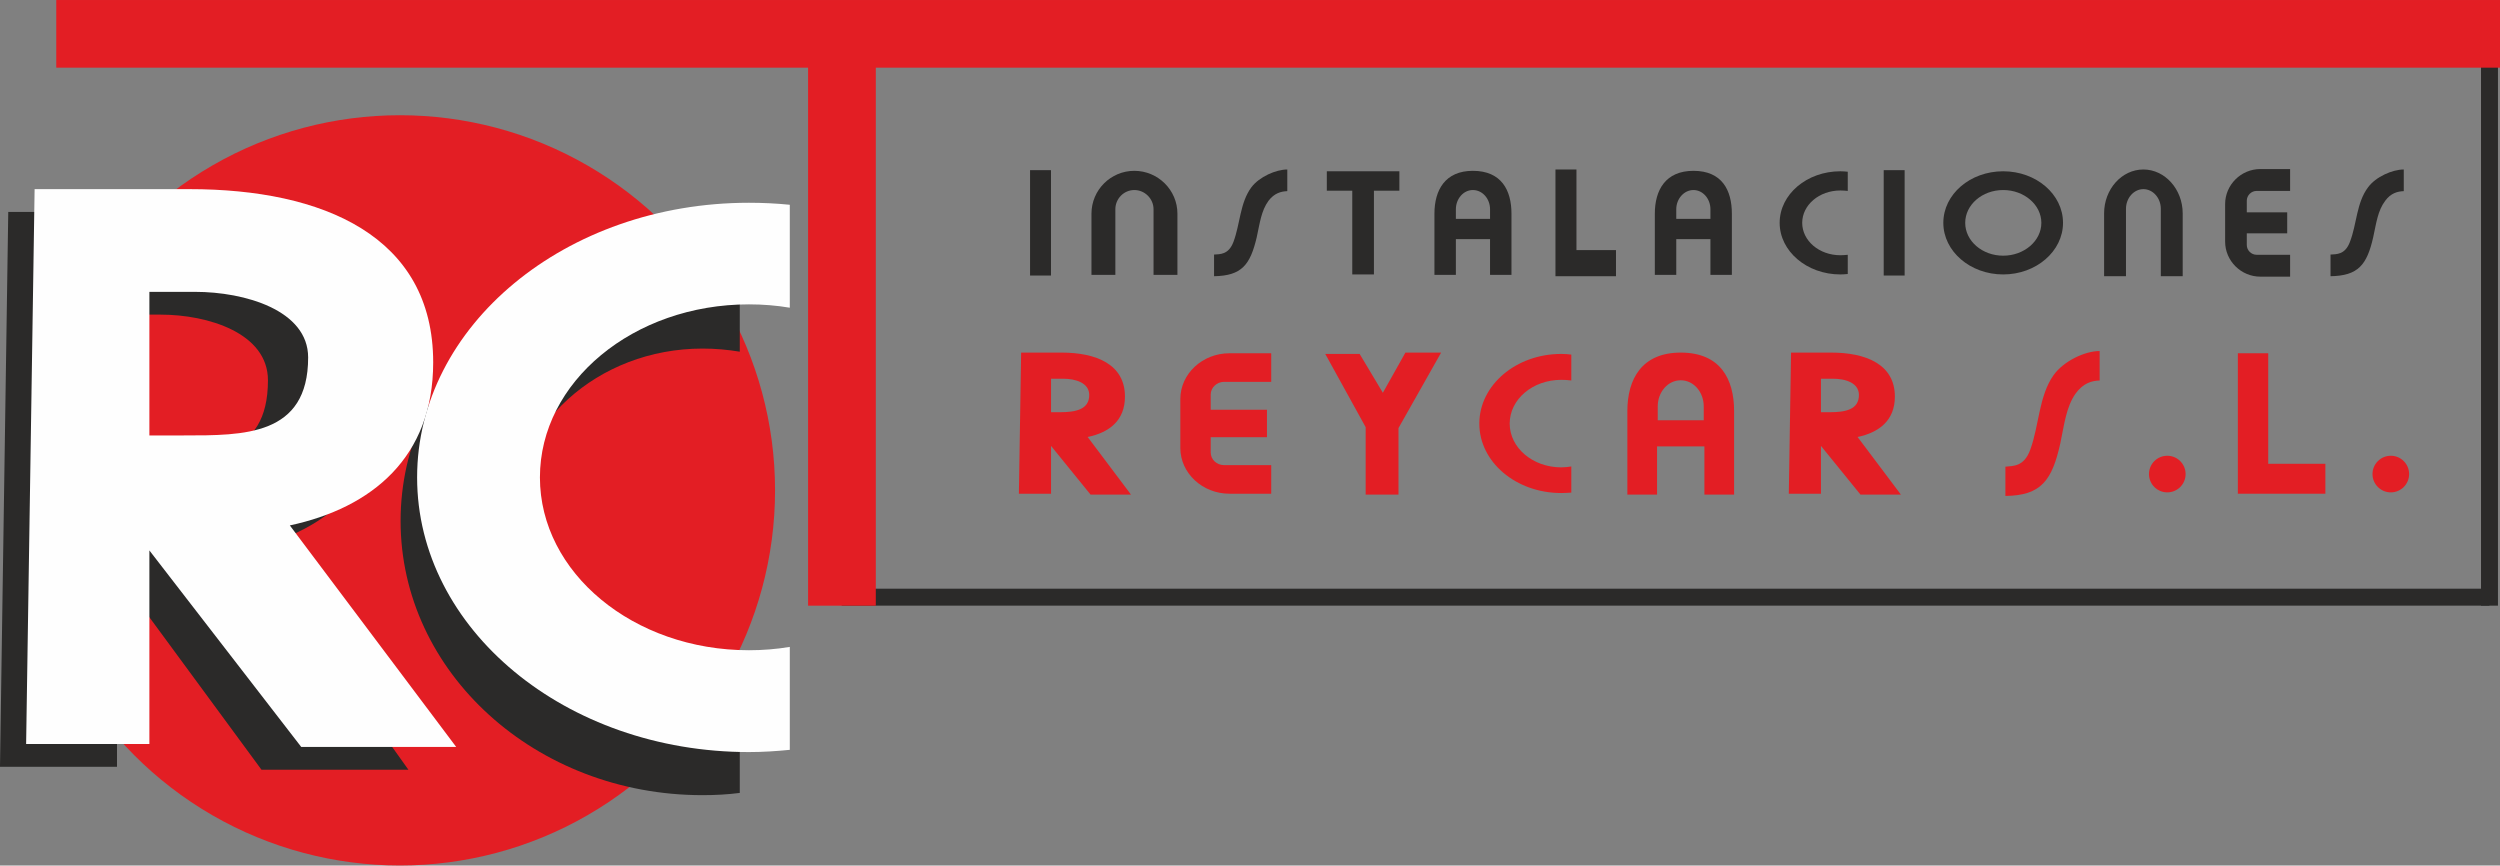
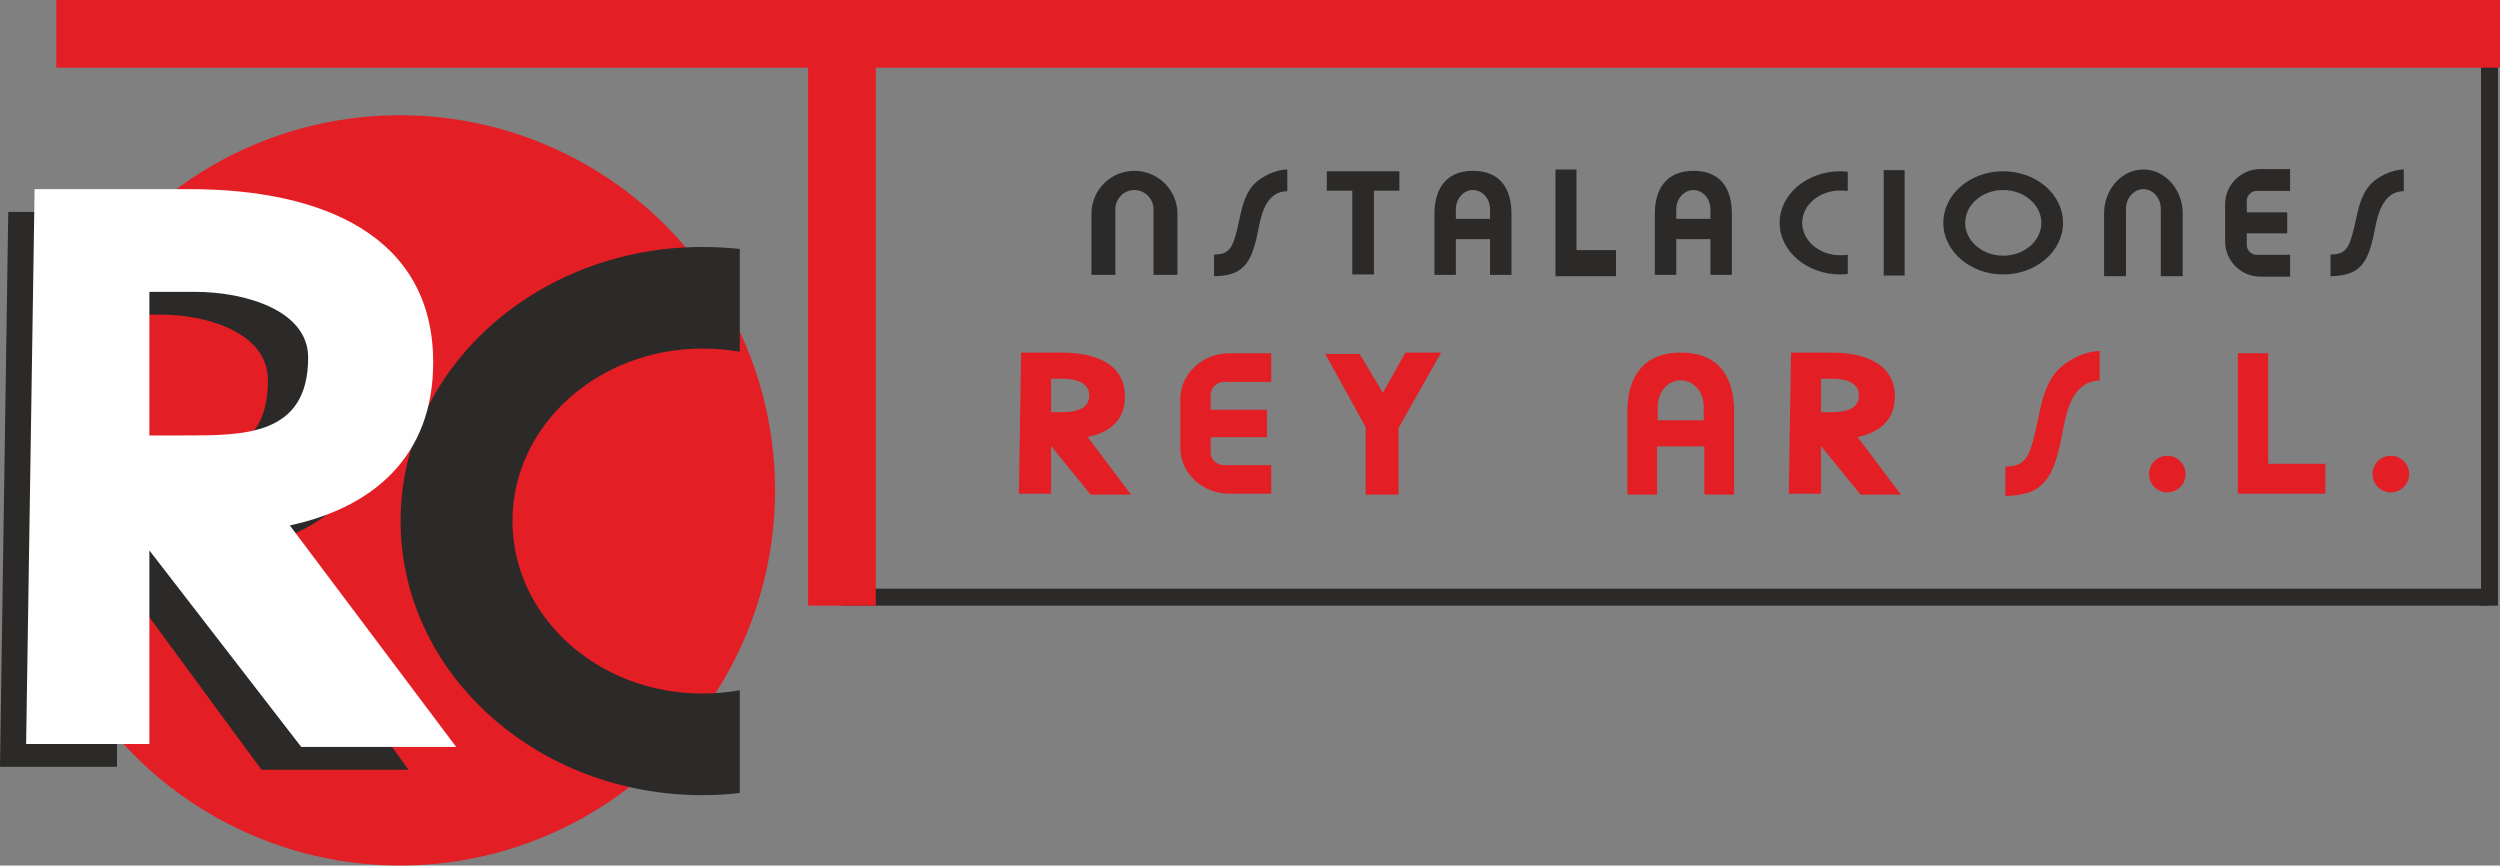
<svg xmlns="http://www.w3.org/2000/svg" xml:space="preserve" width="46.854mm" height="16.221mm" version="1.1" style="shape-rendering:geometricPrecision; text-rendering:geometricPrecision; image-rendering:optimizeQuality; fill-rule:evenodd; clip-rule:evenodd" viewBox="0 0 11196 3876">
  <rect x="0" y="0" width="11196" height="3876" fill="#808080" stroke="none" />
  <defs>
    <style type="text/css">
   
    .fil2 {fill:#FEFEFE}
    .fil0 {fill:#2B2A29}
    .fil1 {fill:#E31E24}
   
  </style>
  </defs>
  <g id="Capa_x0020_1">
    <g id="_3065758577472">
      <g>
        <rect class="fil0" transform="matrix(1.0875E-10 1.171 -1.171 7.16922E-17 11148.5 2636.35)" width="64.804" height="6301.57" />
        <rect class="fil0" x="11111" y="57" width="75.874" height="2655.33" />
      </g>
      <circle class="fil1" cx="1791" cy="2196" r="1680" />
      <path class="fil0" d="M3146 1106c57,0 113,3 167,9l0 460c-54,-9 -109,-14 -167,-14 -470,0 -851,346 -851,772 0,427 381,773 851,773 58,0 113,-5 167,-15l0 460c-54,7 -110,10 -167,10 -747,0 -1352,-550 -1352,-1228 0,-677 605,-1227 1352,-1227z" />
      <path class="fil0" d="M37 949l658 0c567,0 1037,210 1037,775 0,426 -260,652 -610,731l707 992 -658 0 -647 -880 0 867 -524 0 37 -2485zm487 460l196 0c210,0 480,82 480,294 0,352 -274,348 -529,348l-147 0 0 -642z" />
      <rect class="fil1" x="252" width="10944" height="303" />
      <rect class="fil1" transform="matrix(1.31619E-13 1.171 -1.171 7.35099E-15 3922.19 132.756)" width="2203" height="259" />
-       <rect class="fil0" x="4613" y="762" width="93.718" height="471.935" />
      <path class="fil0" d="M5080 765l0 0c106,0 193,86 193,192l0 274 -107 0 0 -294c0,-47 -39,-86 -86,-86l0 0c-47,0 -85,39 -85,86l0 294 -107 0 0 -274c0,-106 86,-192 192,-192z" />
      <path class="fil0" d="M5765 759c-50,0 -125,32 -161,80 -51,69 -50,164 -80,244 -22,59 -62,55 -87,57l0 97c124,-2 162,-51 191,-174 14,-63 20,-119 53,-164 26,-34 56,-42 84,-43l0 -97z" />
      <polygon class="fil0" points="5942,767 6267,767 6267,854 6153,854 6153,1229 6056,1229 6056,854 5942,854 " />
      <path class="fil0" d="M6596 765c128,0 173,87 173,192l0 274 -96 0 0 -160 -153 0 0 160 -96 0 0 -274c0,-106 48,-192 172,-192zm77 215l0 -43c0,-47 -34,-86 -77,-86l0 0c-42,0 -76,39 -76,86l0 43 153 0z" />
      <path class="fil0" d="M7584 765c128,0 172,87 172,192l0 274 -96 0 0 -160 -153 0 0 160 -96 0 0 -274c0,-106 48,-192 173,-192zm76 215l0 -43c0,-47 -34,-86 -76,-86l0 0c-42,0 -77,39 -77,86l0 43 153 0z" />
      <polygon class="fil0" points="6966,759 7060,759 7060,1120 7237,1120 7237,1237 7060,1237 6993,1237 6966,1237 " />
      <path class="fil0" d="M8242 767c11,0 22,1 33,2l0 86c-11,-1 -22,-2 -33,-2 -95,0 -171,65 -171,145 0,80 76,145 171,145 11,0 22,-1 33,-2l0 86c-11,1 -22,2 -33,2 -150,0 -272,-104 -272,-231 0,-128 122,-231 272,-231z" />
      <rect class="fil0" x="8436" y="762" width="93.718" height="471.935" />
      <path class="fil0" d="M8971 767c148,0 268,103 268,231 0,127 -120,231 -268,231 -148,0 -268,-104 -268,-231 0,-128 120,-231 268,-231zm0 84c94,0 171,66 171,147 0,81 -77,147 -171,147 -94,0 -170,-66 -170,-147 0,-81 76,-147 170,-147z" />
      <path class="fil0" d="M9599 759l0 0c96,0 176,88 176,197l0 281 -98 0 0 -302c0,-48 -35,-88 -78,-88l0 0c-43,0 -78,40 -78,88l0 302 -98 0 0 -281c0,-109 79,-197 176,-197z" />
      <path class="fil0" d="M10123 757l133 0 0 98 -150 0c-24,0 -44,20 -44,44l0 52 181 0 0 94 -181 0 0 52c0,24 20,44 44,44l150 0 0 98 -133 0c-87,0 -158,-71 -158,-157l0 -168c0,-86 71,-157 158,-157z" />
      <path class="fil0" d="M10765 759c-50,0 -125,32 -160,80 -52,69 -50,164 -81,244 -22,59 -61,55 -87,57l0 97c124,-2 163,-51 191,-174 14,-63 20,-119 54,-164 25,-34 55,-42 83,-43l0 -97z" />
      <g>
        <path class="fil1" d="M5506 1582l187 0 0 128 -211 0c-33,0 -60,26 -60,57l0 68 252 0 0 123 -252 0 0 68c0,32 27,57 60,57l211 0 0 128 -187 0c-121,0 -220,-92 -220,-205l0 -219c0,-113 99,-205 220,-205z" />
        <path class="fil1" d="M7527 1579c177,0 239,118 239,262l0 374 -133 0 0 -216 -212 0 0 216 -133 0 0 -374c0,-144 65,-262 239,-262zm103 303l0 -62c0,-64 -45,-117 -103,-117l0 0c-58,0 -103,53 -103,117l0 62 206 0z" />
        <path class="fil1" d="M4573 1579l181 0c156,0 284,53 284,197 0,108 -71,161 -167,181l194 258 -181 0 -177 -218 0 214 -144 0 10 -632zm134 117l54 0c57,0 117,19 117,73 0,65 -61,77 -131,77l-40 0 0 -150z" />
        <polygon class="fil1" points="5935,1585 6089,1585 6193,1759 6294,1579 6454,1579 6263,1917 6263,2215 6116,2215 6116,1913 " />
-         <path class="fil1" d="M6992 1585c15,0 31,1 45,3l0 116c-14,-2 -29,-3 -45,-3 -128,0 -231,87 -231,196 0,108 103,196 231,196 16,0 31,-2 45,-4l0 117c-14,1 -30,2 -45,2 -203,0 -367,-139 -367,-311 0,-172 164,-312 367,-312z" />
        <path class="fil1" d="M8021 1579l180 0c156,0 285,53 285,197 0,108 -72,161 -167,181l194 258 -181 0 -177 -218 0 214 -144 0 10 -632zm134 117l53 0c58,0 117,19 117,73 0,65 -60,77 -130,77l-40 0 0 -150z" />
        <path class="fil1" d="M9403 1572c-65,0 -161,44 -207,109 -65,93 -64,223 -103,331 -28,80 -79,74 -112,78l0 131c160,-2 209,-69 246,-236 18,-85 26,-162 68,-222 34,-47 72,-58 108,-59l0 -132z" />
        <polygon class="fil1" points="10022,1582 10158,1582 10158,2077 10414,2077 10414,2211 10158,2211 10061,2211 10022,2211 " />
        <circle class="fil1" cx="9706" cy="2123" r="82" />
        <circle class="fil1" cx="10707" cy="2123" r="82" />
      </g>
      <path class="fil2" d="M155 847l694 0c597,0 1091,210 1091,776 0,425 -274,651 -642,730l745 992 -694 0 -680 -880 0 867 -552 0 38 -2485zm514 460l205 0c222,0 506,82 506,294 0,352 -289,349 -557,349l-154 0 0 -643z" />
-       <path class="fil2" d="M3354 908c62,0 123,3 183,9l0 461c-59,-10 -121,-15 -183,-15 -517,0 -936,347 -936,775 0,427 419,774 936,774 62,0 124,-5 183,-15l0 461c-60,6 -121,10 -183,10 -821,0 -1486,-551 -1486,-1230 0,-679 665,-1230 1486,-1230z" />
    </g>
  </g>
</svg>